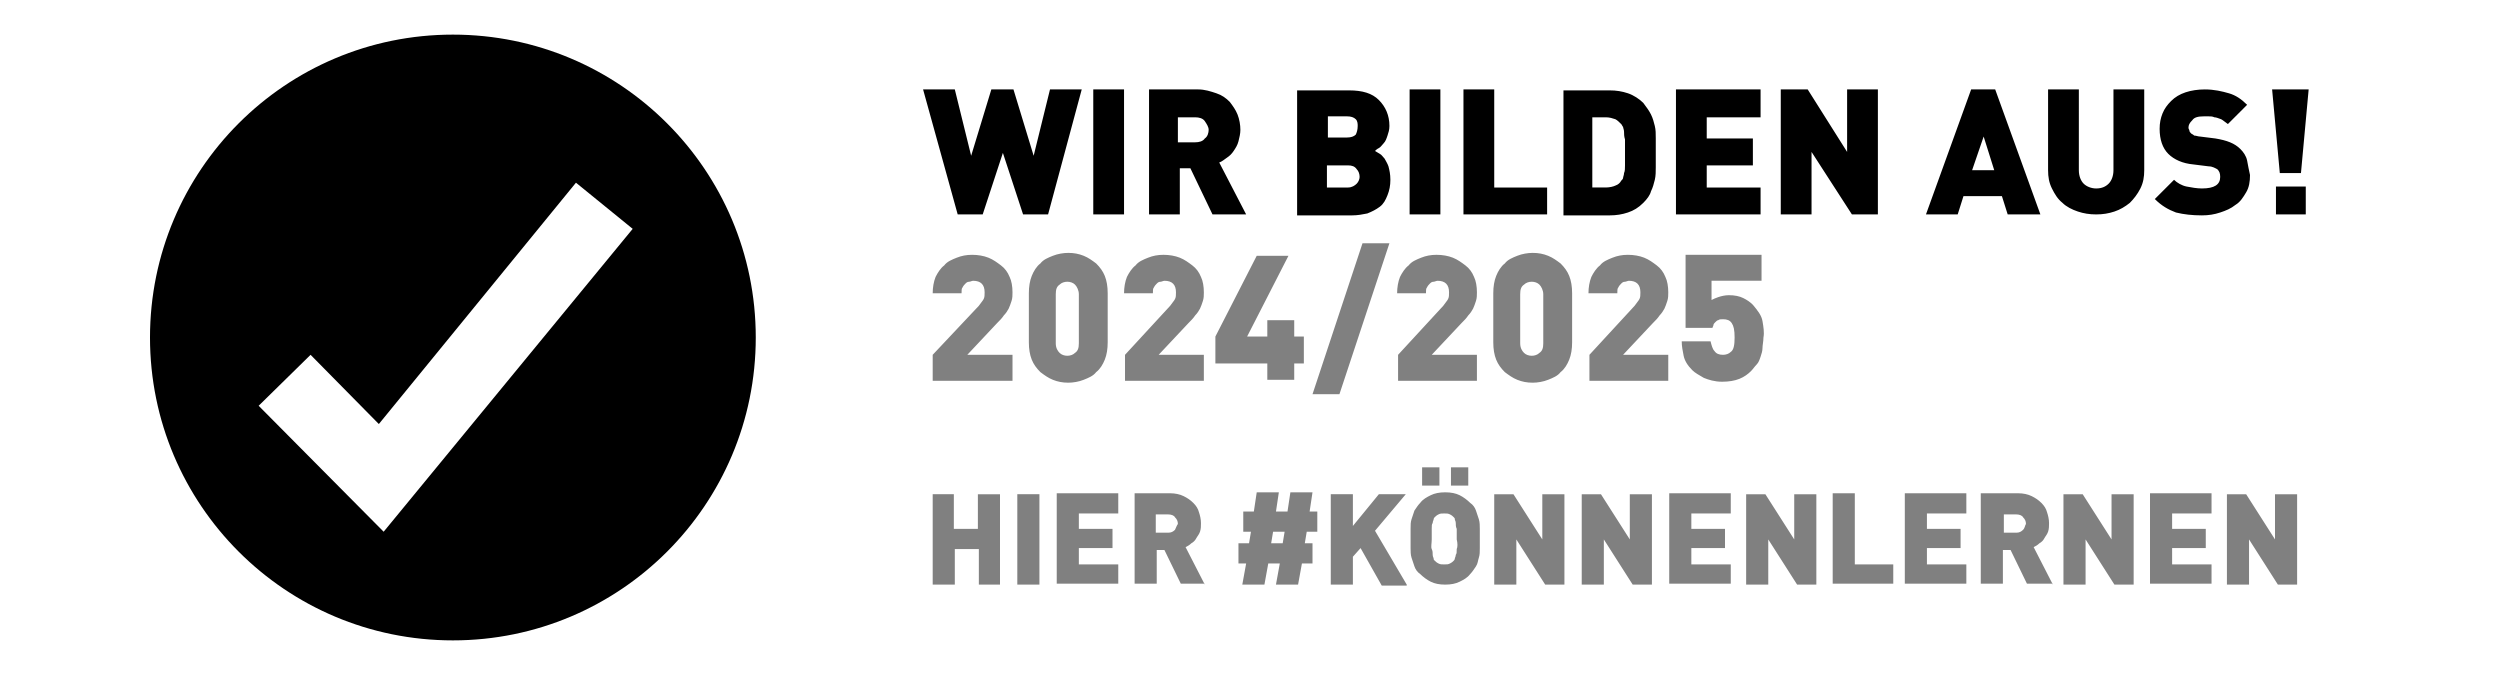
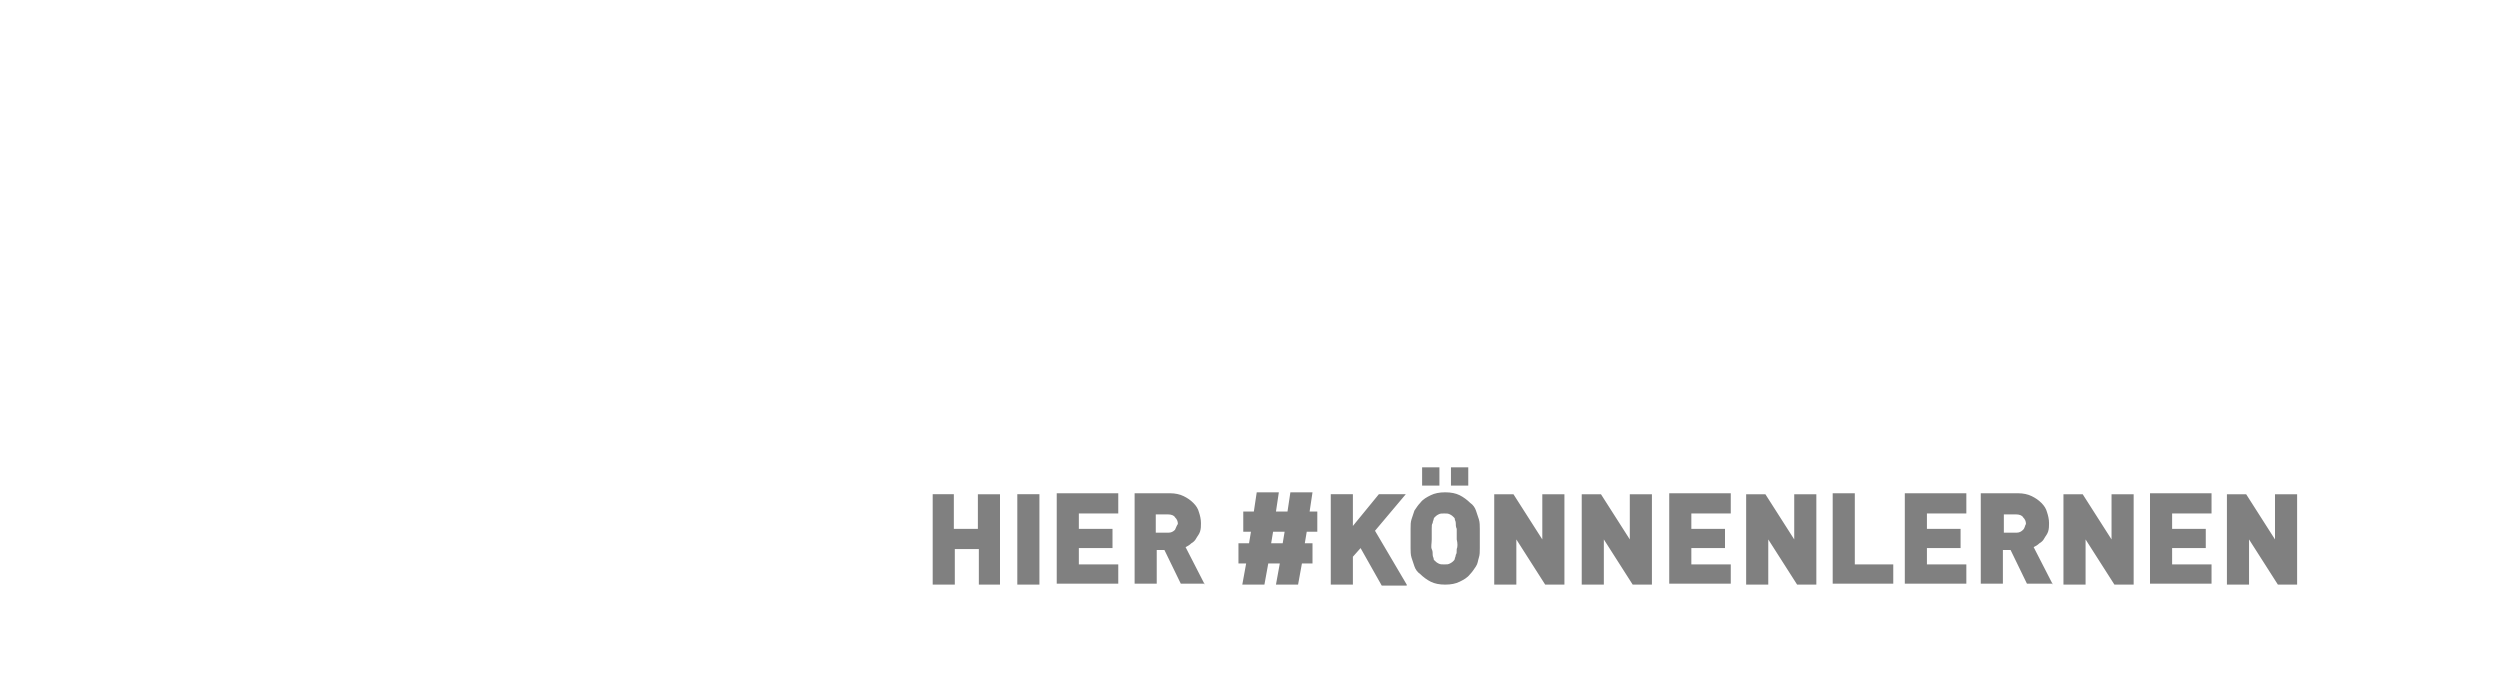
<svg xmlns="http://www.w3.org/2000/svg" version="1.1" id="Ebene_1" x="0px" y="0px" viewBox="0 0 260 70" style="enable-background:new 0 0 260 70;" xml:space="preserve">
  <style type="text/css">
	.st0{fill:#808080;}
</style>
  <g>
-     <path d="M39.9,55.3l-13-13.1l5.4-5.3l7.1,7.2l20.5-25.1l5.9,4.8L39.9,55.3z M47.1,3.6c-17.4,0-31.5,14.1-31.5,31.5   s14.1,31.5,31.5,31.5s31.5-14.1,31.5-31.5S64.5,3.6,47.1,3.6" />
-     <path d="M239.8,19.4h-3.1v2.9h3.1V19.4z M240.1,9.3h-3.8l0.8,8.7h2.2L240.1,9.3z M233.7,16.7c-0.1-0.5-0.4-0.9-0.7-1.2   c-0.6-0.6-1.4-0.9-2.6-1.1l-1.6-0.2c-0.2,0-0.4-0.1-0.6-0.1c-0.1-0.1-0.3-0.2-0.3-0.2c-0.1-0.1-0.2-0.2-0.2-0.3   c0-0.1-0.1-0.2-0.1-0.3c0-0.3,0.1-0.5,0.4-0.8c0.2-0.3,0.6-0.4,1.2-0.4h0.5c0.2,0,0.4,0,0.6,0.1c0.2,0,0.4,0.1,0.7,0.2   c0.2,0.1,0.4,0.3,0.7,0.5l2-2c-0.6-0.6-1.2-1-1.9-1.2c-0.7-0.2-1.5-0.4-2.5-0.4c-0.7,0-1.4,0.1-2,0.3c-0.6,0.2-1.1,0.5-1.5,0.9   c-0.4,0.4-0.7,0.8-0.9,1.3c-0.2,0.5-0.3,1-0.3,1.6c0,1.1,0.3,2,0.9,2.6c0.6,0.6,1.5,1,2.6,1.1l1.6,0.2c0.4,0,0.7,0.2,0.9,0.3   c0.2,0.2,0.3,0.4,0.3,0.8c0,0.8-0.6,1.2-1.9,1.2c-0.5,0-1.1-0.1-1.6-0.2c-0.5-0.1-1-0.4-1.3-0.7l-2,2c0.7,0.7,1.4,1.1,2.2,1.4   c0.8,0.2,1.7,0.3,2.7,0.3c0.7,0,1.3-0.1,1.9-0.3c0.6-0.2,1.1-0.4,1.6-0.8c0.5-0.3,0.8-0.8,1.1-1.3c0.3-0.5,0.4-1.1,0.4-1.8   C233.9,17.8,233.8,17.2,233.7,16.7 M223,9.3h-3.2v8.4c0,0.6-0.2,1.1-0.5,1.4c-0.3,0.3-0.7,0.5-1.3,0.5c-0.5,0-1-0.2-1.3-0.5   c-0.3-0.3-0.5-0.8-0.5-1.4V9.3h-3.2v8.4c0,0.7,0.1,1.3,0.4,1.9c0.3,0.6,0.6,1.1,1.1,1.5c0.4,0.4,1,0.7,1.6,0.9   c0.6,0.2,1.2,0.3,1.9,0.3c0.7,0,1.3-0.1,1.9-0.3c0.6-0.2,1.1-0.5,1.6-0.9c0.4-0.4,0.8-0.9,1.1-1.5c0.3-0.6,0.4-1.2,0.4-1.9V9.3z    M207.4,17.7h-2.3l1.2-3.5L207.4,17.7z M212.2,22.3l-4.7-13H205l-4.7,13h3.3l0.6-1.9h4l0.6,1.9H212.2z M195.3,22.3v-13h-3.2v6.5   L188,9.3h-2.8v13h3.2v-6.5l4.2,6.5H195.3z M183.1,22.3v-2.8h-5.6v-2.3h4.8v-2.8h-4.8v-2.2h5.6V9.3h-8.8v13H183.1z M169,17.2   c0,0.3,0,0.6-0.1,0.8c0,0.2-0.1,0.4-0.1,0.5c0,0.1-0.1,0.2-0.2,0.3c-0.1,0.2-0.3,0.4-0.6,0.5c-0.2,0.1-0.6,0.2-1,0.2h-1.4v-7.3h1.4   c0.4,0,0.7,0.1,1,0.2c0.2,0.1,0.4,0.3,0.6,0.5c0.1,0.1,0.1,0.2,0.2,0.3c0,0.1,0.1,0.3,0.1,0.5c0,0.2,0,0.5,0.1,0.8   c0,0.3,0,0.8,0,1.3C169,16.4,169,16.8,169,17.2 M172.2,14.4c0-0.5,0-0.9-0.1-1.3c-0.1-0.4-0.2-0.8-0.4-1.2   c-0.2-0.4-0.5-0.8-0.8-1.2c-0.4-0.4-1-0.8-1.6-1c-0.6-0.2-1.2-0.3-1.9-0.3h-4.8v13h4.8c0.7,0,1.3-0.1,1.9-0.3   c0.6-0.2,1.1-0.5,1.6-1c0.4-0.4,0.7-0.8,0.8-1.2c0.2-0.4,0.3-0.8,0.4-1.2c0.1-0.4,0.1-0.9,0.1-1.3v-1.5V14.4z M160.9,22.3v-2.8   h-5.5V9.3h-3.2v13H160.9z M149.8,9.3h-3.2v13h3.2V9.3z M141,14c-0.2,0.2-0.5,0.3-0.9,0.3h-2v-2.2h2c0.4,0,0.7,0.1,0.9,0.3   c0.2,0.2,0.2,0.5,0.2,0.7C141.2,13.5,141.1,13.8,141,14 M141.1,19.1c-0.2,0.2-0.5,0.4-0.9,0.4h-2.2v-2.3h2.2c0.4,0,0.7,0.1,0.9,0.4   c0.2,0.2,0.3,0.5,0.3,0.8C141.4,18.6,141.3,18.9,141.1,19.1 M144.4,17.3c-0.1-0.3-0.3-0.6-0.4-0.8c-0.2-0.2-0.3-0.4-0.5-0.5   c-0.2-0.1-0.3-0.2-0.5-0.3c0.1-0.1,0.2-0.2,0.4-0.3c0.2-0.1,0.3-0.3,0.5-0.5c0.2-0.2,0.3-0.5,0.4-0.8c0.1-0.3,0.2-0.6,0.2-1   c0-1.1-0.4-2-1.1-2.7c-0.7-0.7-1.7-1-3.1-1h-5.4v13h5.7c0.6,0,1.1-0.1,1.6-0.2c0.5-0.2,0.9-0.4,1.3-0.7c0.4-0.3,0.6-0.7,0.8-1.2   c0.2-0.5,0.3-1,0.3-1.6C144.6,18.1,144.5,17.7,144.4,17.3 M125.3,14.4c-0.2,0.3-0.6,0.4-1,0.4h-1.8v-2.6h1.8c0.4,0,0.8,0.1,1,0.4   c0.2,0.3,0.4,0.6,0.4,0.9C125.7,13.8,125.6,14.2,125.3,14.4 M129.6,22.3l-2.8-5.4c0.3-0.1,0.5-0.3,0.8-0.5c0.3-0.2,0.5-0.4,0.7-0.7   c0.2-0.3,0.4-0.6,0.5-1c0.1-0.4,0.2-0.8,0.2-1.2c0-0.5-0.1-1.1-0.3-1.6c-0.2-0.5-0.5-0.9-0.8-1.3c-0.4-0.4-0.8-0.7-1.4-0.9   c-0.6-0.2-1.2-0.4-1.9-0.4h-5.1v13h3.2v-4.8h1.1l2.3,4.8H129.6z M116.9,9.3h-3.2v13h3.2V9.3z M112.5,9.3h-3.3l-1.7,6.9l-2.1-6.9   h-2.3l-2.1,6.9l-1.7-6.9H96l3.6,13h2.6l2.1-6.4l2.1,6.4h2.6L112.5,9.3z" />
-     <path class="st0" d="M183.3,33.4c-0.1-0.6-0.5-1.1-1-1.7c-0.3-0.3-0.6-0.5-1-0.7c-0.4-0.2-0.9-0.3-1.5-0.3c-0.4,0-0.8,0.1-1.1,0.2   c-0.3,0.1-0.5,0.2-0.7,0.3v-2h5.2v-2.7h-7.9v7.6h2.8c0-0.1,0.1-0.2,0.1-0.3c0-0.1,0.1-0.2,0.2-0.3c0.1-0.1,0.2-0.2,0.3-0.2   c0.1-0.1,0.3-0.1,0.5-0.1c0.4,0,0.7,0.1,0.9,0.4c0.2,0.3,0.3,0.7,0.3,1.5c0,0.8-0.1,1.3-0.4,1.5c-0.2,0.2-0.5,0.3-0.8,0.3   c-0.4,0-0.7-0.1-0.9-0.4c-0.2-0.2-0.3-0.6-0.4-1h-3c0,0.5,0.1,1,0.2,1.5c0.1,0.5,0.4,1,0.9,1.5c0.3,0.3,0.7,0.5,1.2,0.8   c0.5,0.2,1.1,0.4,1.9,0.4c0.7,0,1.3-0.1,1.8-0.3c0.5-0.2,0.9-0.5,1.2-0.8c0.2-0.2,0.4-0.5,0.6-0.7c0.2-0.2,0.3-0.5,0.4-0.8   c0.1-0.3,0.2-0.6,0.2-0.9c0-0.3,0.1-0.7,0.1-1.1C183.5,34.6,183.4,34,183.3,33.4 M173.5,39.6v-2.7h-4.7l3.1-3.3   c0.3-0.3,0.5-0.5,0.7-0.8c0.2-0.2,0.4-0.5,0.5-0.7c0.1-0.2,0.2-0.5,0.3-0.8c0.1-0.3,0.1-0.6,0.1-0.9c0-0.6-0.1-1.2-0.3-1.6   c-0.2-0.5-0.5-0.9-0.9-1.2c-0.4-0.3-0.8-0.6-1.3-0.8c-0.5-0.2-1.1-0.3-1.7-0.3c-0.6,0-1.1,0.1-1.6,0.3c-0.5,0.2-1,0.4-1.3,0.8   c-0.4,0.3-0.7,0.8-0.9,1.2c-0.2,0.5-0.3,1.1-0.3,1.7h3c0-0.3,0-0.5,0.1-0.6c0.1-0.2,0.2-0.3,0.3-0.4c0.1-0.1,0.2-0.2,0.4-0.2   c0.1,0,0.3-0.1,0.4-0.1c0.4,0,0.7,0.1,0.9,0.3c0.2,0.2,0.3,0.5,0.3,0.9c0,0.3,0,0.5-0.1,0.7c-0.1,0.2-0.3,0.4-0.5,0.7l-4.7,5.1v2.7   H173.5z M160.5,35.7c0,0.5-0.1,0.8-0.4,1c-0.2,0.2-0.5,0.3-0.8,0.3c-0.3,0-0.6-0.1-0.8-0.3c-0.2-0.2-0.4-0.5-0.4-1v-5.1   c0-0.5,0.1-0.8,0.4-1c0.2-0.2,0.5-0.3,0.8-0.3c0.3,0,0.6,0.1,0.8,0.3c0.2,0.2,0.4,0.6,0.4,1V35.7z M163.5,30.5   c0-0.7-0.1-1.3-0.3-1.8c-0.2-0.5-0.5-0.9-0.9-1.3c-0.4-0.3-0.8-0.6-1.3-0.8c-0.5-0.2-1-0.3-1.6-0.3c-0.5,0-1.1,0.1-1.6,0.3   c-0.5,0.2-1,0.4-1.3,0.8c-0.4,0.3-0.7,0.8-0.9,1.3c-0.2,0.5-0.3,1.1-0.3,1.8v5.1c0,0.7,0.1,1.3,0.3,1.8c0.2,0.5,0.5,0.9,0.9,1.3   c0.4,0.3,0.8,0.6,1.3,0.8c0.5,0.2,1,0.3,1.6,0.3c0.5,0,1.1-0.1,1.6-0.3c0.5-0.2,1-0.4,1.3-0.8c0.4-0.3,0.7-0.8,0.9-1.3   c0.2-0.5,0.3-1.1,0.3-1.8V30.5z M153.6,39.6v-2.7h-4.7l3.1-3.3c0.3-0.3,0.5-0.5,0.7-0.8c0.2-0.2,0.4-0.5,0.5-0.7   c0.1-0.2,0.2-0.5,0.3-0.8c0.1-0.3,0.1-0.6,0.1-0.9c0-0.6-0.1-1.2-0.3-1.6c-0.2-0.5-0.5-0.9-0.9-1.2c-0.4-0.3-0.8-0.6-1.3-0.8   c-0.5-0.2-1.1-0.3-1.7-0.3c-0.6,0-1.1,0.1-1.6,0.3c-0.5,0.2-1,0.4-1.3,0.8c-0.4,0.3-0.7,0.8-0.9,1.2c-0.2,0.5-0.3,1.1-0.3,1.7h3   c0-0.3,0-0.5,0.1-0.6c0.1-0.2,0.2-0.3,0.3-0.4c0.1-0.1,0.2-0.2,0.4-0.2c0.1,0,0.3-0.1,0.4-0.1c0.4,0,0.7,0.1,0.9,0.3   c0.2,0.2,0.3,0.5,0.3,0.9c0,0.3,0,0.5-0.1,0.7c-0.1,0.2-0.3,0.4-0.5,0.7l-4.7,5.1v2.7H153.6z M144.5,25.3h-2.8l-5.2,15.7h2.8   L144.5,25.3z M135.6,37.9V35h-1v-1.7h-2.8V35h-2.1l4.3-8.4h-3.3l-4.3,8.4v2.8h5.4v1.7h2.8v-1.7H135.6z M125.2,39.6v-2.7h-4.7   l3.1-3.3c0.3-0.3,0.5-0.5,0.7-0.8c0.2-0.2,0.4-0.5,0.5-0.7c0.1-0.2,0.2-0.5,0.3-0.8c0.1-0.3,0.1-0.6,0.1-0.9c0-0.6-0.1-1.2-0.3-1.6   c-0.2-0.5-0.5-0.9-0.9-1.2c-0.4-0.3-0.8-0.6-1.3-0.8c-0.5-0.2-1.1-0.3-1.7-0.3c-0.6,0-1.1,0.1-1.6,0.3c-0.5,0.2-1,0.4-1.3,0.8   c-0.4,0.3-0.7,0.8-0.9,1.2c-0.2,0.5-0.3,1.1-0.3,1.7h3c0-0.3,0-0.5,0.1-0.6c0.1-0.2,0.2-0.3,0.3-0.4c0.1-0.1,0.2-0.2,0.4-0.2   c0.1,0,0.3-0.1,0.4-0.1c0.4,0,0.7,0.1,0.9,0.3c0.2,0.2,0.3,0.5,0.3,0.9c0,0.3,0,0.5-0.1,0.7c-0.1,0.2-0.3,0.4-0.5,0.7l-4.7,5.1v2.7   H125.2z M112.2,35.7c0,0.5-0.1,0.8-0.4,1c-0.2,0.2-0.5,0.3-0.8,0.3c-0.3,0-0.6-0.1-0.8-0.3c-0.2-0.2-0.4-0.5-0.4-1v-5.1   c0-0.5,0.1-0.8,0.4-1c0.2-0.2,0.5-0.3,0.8-0.3c0.3,0,0.6,0.1,0.8,0.3c0.2,0.2,0.4,0.6,0.4,1V35.7z M115.2,30.5   c0-0.7-0.1-1.3-0.3-1.8c-0.2-0.5-0.5-0.9-0.9-1.3c-0.4-0.3-0.8-0.6-1.3-0.8c-0.5-0.2-1-0.3-1.6-0.3c-0.5,0-1.1,0.1-1.6,0.3   c-0.5,0.2-1,0.4-1.3,0.8c-0.4,0.3-0.7,0.8-0.9,1.3c-0.2,0.5-0.3,1.1-0.3,1.8v5.1c0,0.7,0.1,1.3,0.3,1.8c0.2,0.5,0.5,0.9,0.9,1.3   c0.4,0.3,0.8,0.6,1.3,0.8c0.5,0.2,1,0.3,1.6,0.3c0.5,0,1.1-0.1,1.6-0.3c0.5-0.2,1-0.4,1.3-0.8c0.4-0.3,0.7-0.8,0.9-1.3   c0.2-0.5,0.3-1.1,0.3-1.8V30.5z M105.3,39.6v-2.7h-4.7l3.1-3.3c0.3-0.3,0.5-0.5,0.7-0.8c0.2-0.2,0.4-0.5,0.5-0.7   c0.1-0.2,0.2-0.5,0.3-0.8c0.1-0.3,0.1-0.6,0.1-0.9c0-0.6-0.1-1.2-0.3-1.6c-0.2-0.5-0.5-0.9-0.9-1.2c-0.4-0.3-0.8-0.6-1.3-0.8   c-0.5-0.2-1.1-0.3-1.7-0.3c-0.6,0-1.1,0.1-1.6,0.3c-0.5,0.2-1,0.4-1.3,0.8c-0.4,0.3-0.7,0.8-0.9,1.2c-0.2,0.5-0.3,1.1-0.3,1.7h3   c0-0.3,0-0.5,0.1-0.6c0.1-0.2,0.2-0.3,0.3-0.4c0.1-0.1,0.2-0.2,0.4-0.2c0.1,0,0.3-0.1,0.4-0.1c0.4,0,0.7,0.1,0.9,0.3   c0.2,0.2,0.3,0.5,0.3,0.9c0,0.3,0,0.5-0.1,0.7c-0.1,0.2-0.3,0.4-0.5,0.7L97,36.9v2.7H105.3z" />
    <path class="st0" d="M238.9,60.8v-9.4h-2.3v4.7l-3-4.7h-2v9.4h2.3v-4.7l3,4.7H238.9z M230,60.8v-2.1h-4.1v-1.7h3.5V55h-3.5v-1.6   h4.1v-2.1h-6.4v9.4H230z M221.9,60.8v-9.4h-2.3v4.7l-3-4.7h-2v9.4h2.3v-4.7l3,4.7H221.9z M210.4,55.1c-0.2,0.2-0.4,0.3-0.7,0.3   h-1.3v-1.9h1.3c0.3,0,0.6,0.1,0.7,0.3c0.2,0.2,0.3,0.4,0.3,0.7C210.6,54.6,210.6,54.9,210.4,55.1 M213.5,60.8l-2-3.9   c0.2-0.1,0.4-0.2,0.6-0.4c0.2-0.1,0.4-0.3,0.5-0.5c0.1-0.2,0.3-0.4,0.4-0.7c0.1-0.3,0.1-0.6,0.1-0.9c0-0.4-0.1-0.8-0.2-1.1   c-0.1-0.4-0.3-0.7-0.6-1c-0.3-0.3-0.6-0.5-1-0.7c-0.4-0.2-0.9-0.3-1.4-0.3H206v9.4h2.3v-3.5h0.8l1.7,3.5H213.5z M204.5,60.8v-2.1   h-4.1v-1.7h3.5V55h-3.5v-1.6h4.1v-2.1h-6.4v9.4H204.5z M196.9,60.8v-2.1h-4v-7.4h-2.3v9.4H196.9z M188.9,60.8v-9.4h-2.3v4.7l-3-4.7   h-2v9.4h2.3v-4.7l3,4.7H188.9z M180,60.8v-2.1h-4.1v-1.7h3.5V55h-3.5v-1.6h4.1v-2.1h-6.4v9.4H180z M171.8,60.8v-9.4h-2.3v4.7   l-3-4.7h-2v9.4h2.3v-4.7l3,4.7H171.8z M162.7,60.8v-9.4h-2.3v4.7l-3-4.7h-2v9.4h2.3v-4.7l3,4.7H162.7z M152.7,48.6h-1.8v1.9h1.8   V48.6z M149.7,48.6h-1.8v1.9h1.8V48.6z M151.5,57.1c0,0.3,0,0.5-0.1,0.6c0,0.2-0.1,0.3-0.1,0.4s-0.1,0.2-0.1,0.2   c-0.1,0.1-0.2,0.2-0.4,0.3c-0.2,0.1-0.3,0.1-0.6,0.1s-0.4,0-0.6-0.1c-0.2-0.1-0.3-0.2-0.4-0.3c-0.1-0.1-0.1-0.1-0.1-0.2   c0-0.1-0.1-0.2-0.1-0.4c0-0.2,0-0.4-0.1-0.6s0-0.6,0-1c0-0.4,0-0.8,0-1.1s0-0.5,0.1-0.6c0-0.2,0.1-0.3,0.1-0.4   c0-0.1,0.1-0.2,0.1-0.2c0.1-0.1,0.2-0.2,0.4-0.3s0.3-0.1,0.6-0.1s0.4,0,0.6,0.1c0.2,0.1,0.3,0.2,0.4,0.3c0.1,0.1,0.1,0.1,0.1,0.2   s0.1,0.2,0.1,0.4c0,0.2,0,0.4,0.1,0.6c0,0.3,0,0.6,0,1.1C151.6,56.5,151.6,56.9,151.5,57.1 M153.9,55c0-0.3,0-0.7-0.1-1   c-0.1-0.3-0.2-0.6-0.3-0.9c-0.1-0.3-0.3-0.6-0.6-0.8c-0.3-0.3-0.7-0.6-1.1-0.8c-0.4-0.2-0.9-0.3-1.5-0.3c-0.6,0-1.1,0.1-1.5,0.3   c-0.4,0.2-0.8,0.4-1.1,0.8c-0.2,0.2-0.4,0.5-0.6,0.8c-0.1,0.3-0.2,0.6-0.3,0.9c-0.1,0.3-0.1,0.6-0.1,1c0,0.3,0,0.7,0,1   c0,0.4,0,0.7,0,1c0,0.3,0,0.7,0.1,1c0.1,0.3,0.2,0.6,0.3,0.9s0.3,0.6,0.6,0.8c0.3,0.3,0.7,0.6,1.1,0.8c0.4,0.2,0.9,0.3,1.5,0.3   c0.6,0,1.1-0.1,1.5-0.3c0.4-0.2,0.8-0.4,1.1-0.8c0.2-0.2,0.4-0.5,0.6-0.8s0.2-0.6,0.3-0.9c0.1-0.3,0.1-0.6,0.1-1c0-0.3,0-0.7,0-1   C153.9,55.7,153.9,55.4,153.9,55 M146.3,60.8l-3.3-5.6l3.2-3.8h-2.8l-2.7,3.3v-3.3h-2.3v9.4h2.3v-2.9l0.8-0.9l2.2,3.9H146.3z    M133.6,55.3l-0.2,1.2h-1.2l0.2-1.2H133.6z M137,55.3v-2.1h-0.8l0.3-2h-2.3l-0.3,2h-1.2l0.3-2h-2.3l-0.3,2h-1.1v2.1h0.8l-0.2,1.2   h-1.1v2.1h0.8l-0.4,2.2h2.3l0.4-2.2h1.2l-0.4,2.2h2.3l0.4-2.2h1.1v-2.1h-0.8l0.2-1.2H137z M122.2,55.1c-0.2,0.2-0.4,0.3-0.7,0.3   h-1.3v-1.9h1.3c0.3,0,0.6,0.1,0.7,0.3c0.2,0.2,0.3,0.4,0.3,0.7C122.4,54.6,122.3,54.9,122.2,55.1 M125.3,60.8l-2-3.9   c0.2-0.1,0.4-0.2,0.6-0.4c0.2-0.1,0.4-0.3,0.5-0.5c0.1-0.2,0.3-0.4,0.4-0.7c0.1-0.3,0.1-0.6,0.1-0.9c0-0.4-0.1-0.8-0.2-1.1   c-0.1-0.4-0.3-0.7-0.6-1c-0.3-0.3-0.6-0.5-1-0.7c-0.4-0.2-0.9-0.3-1.4-0.3h-3.7v9.4h2.3v-3.5h0.8l1.7,3.5H125.3z M116.3,60.8v-2.1   h-4.1v-1.7h3.5V55h-3.5v-1.6h4.1v-2.1h-6.4v9.4H116.3z M108.1,51.4h-2.3v9.4h2.3V51.4z M104,60.8v-9.4h-2.3V55h-2.5v-3.6H97v9.4   h2.3v-3.7h2.5v3.7H104z" />
  </g>
</svg>